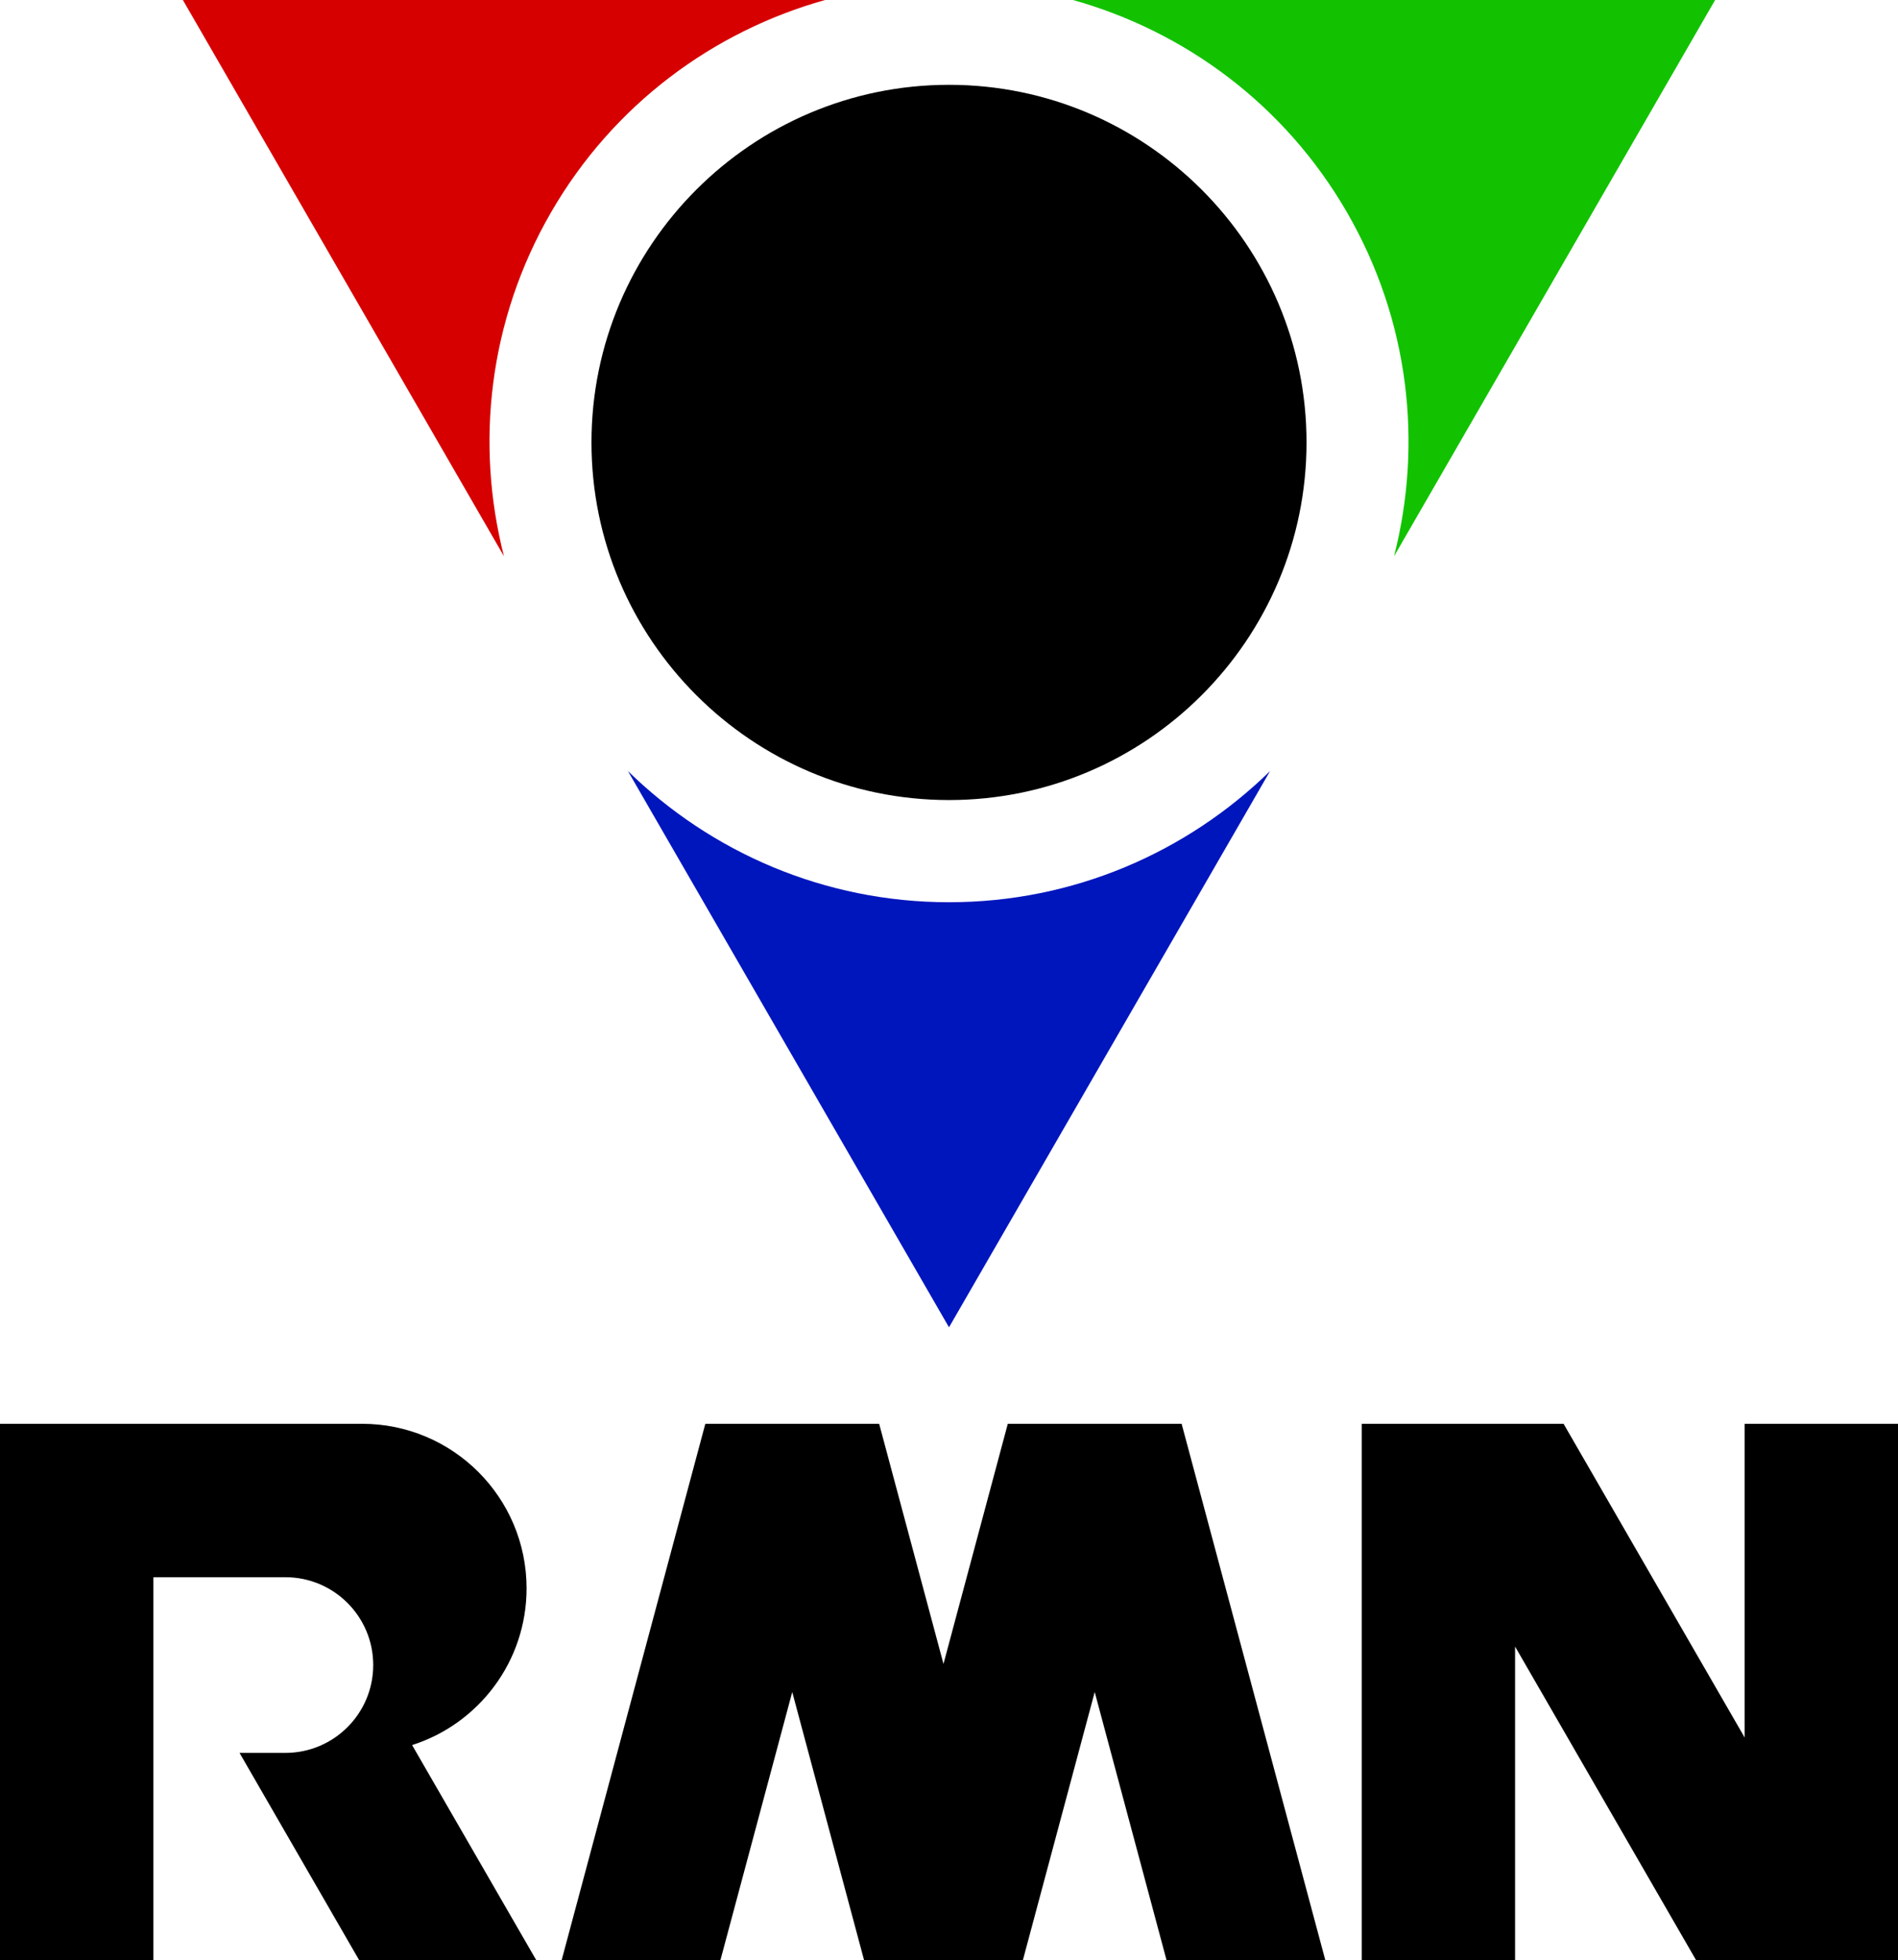
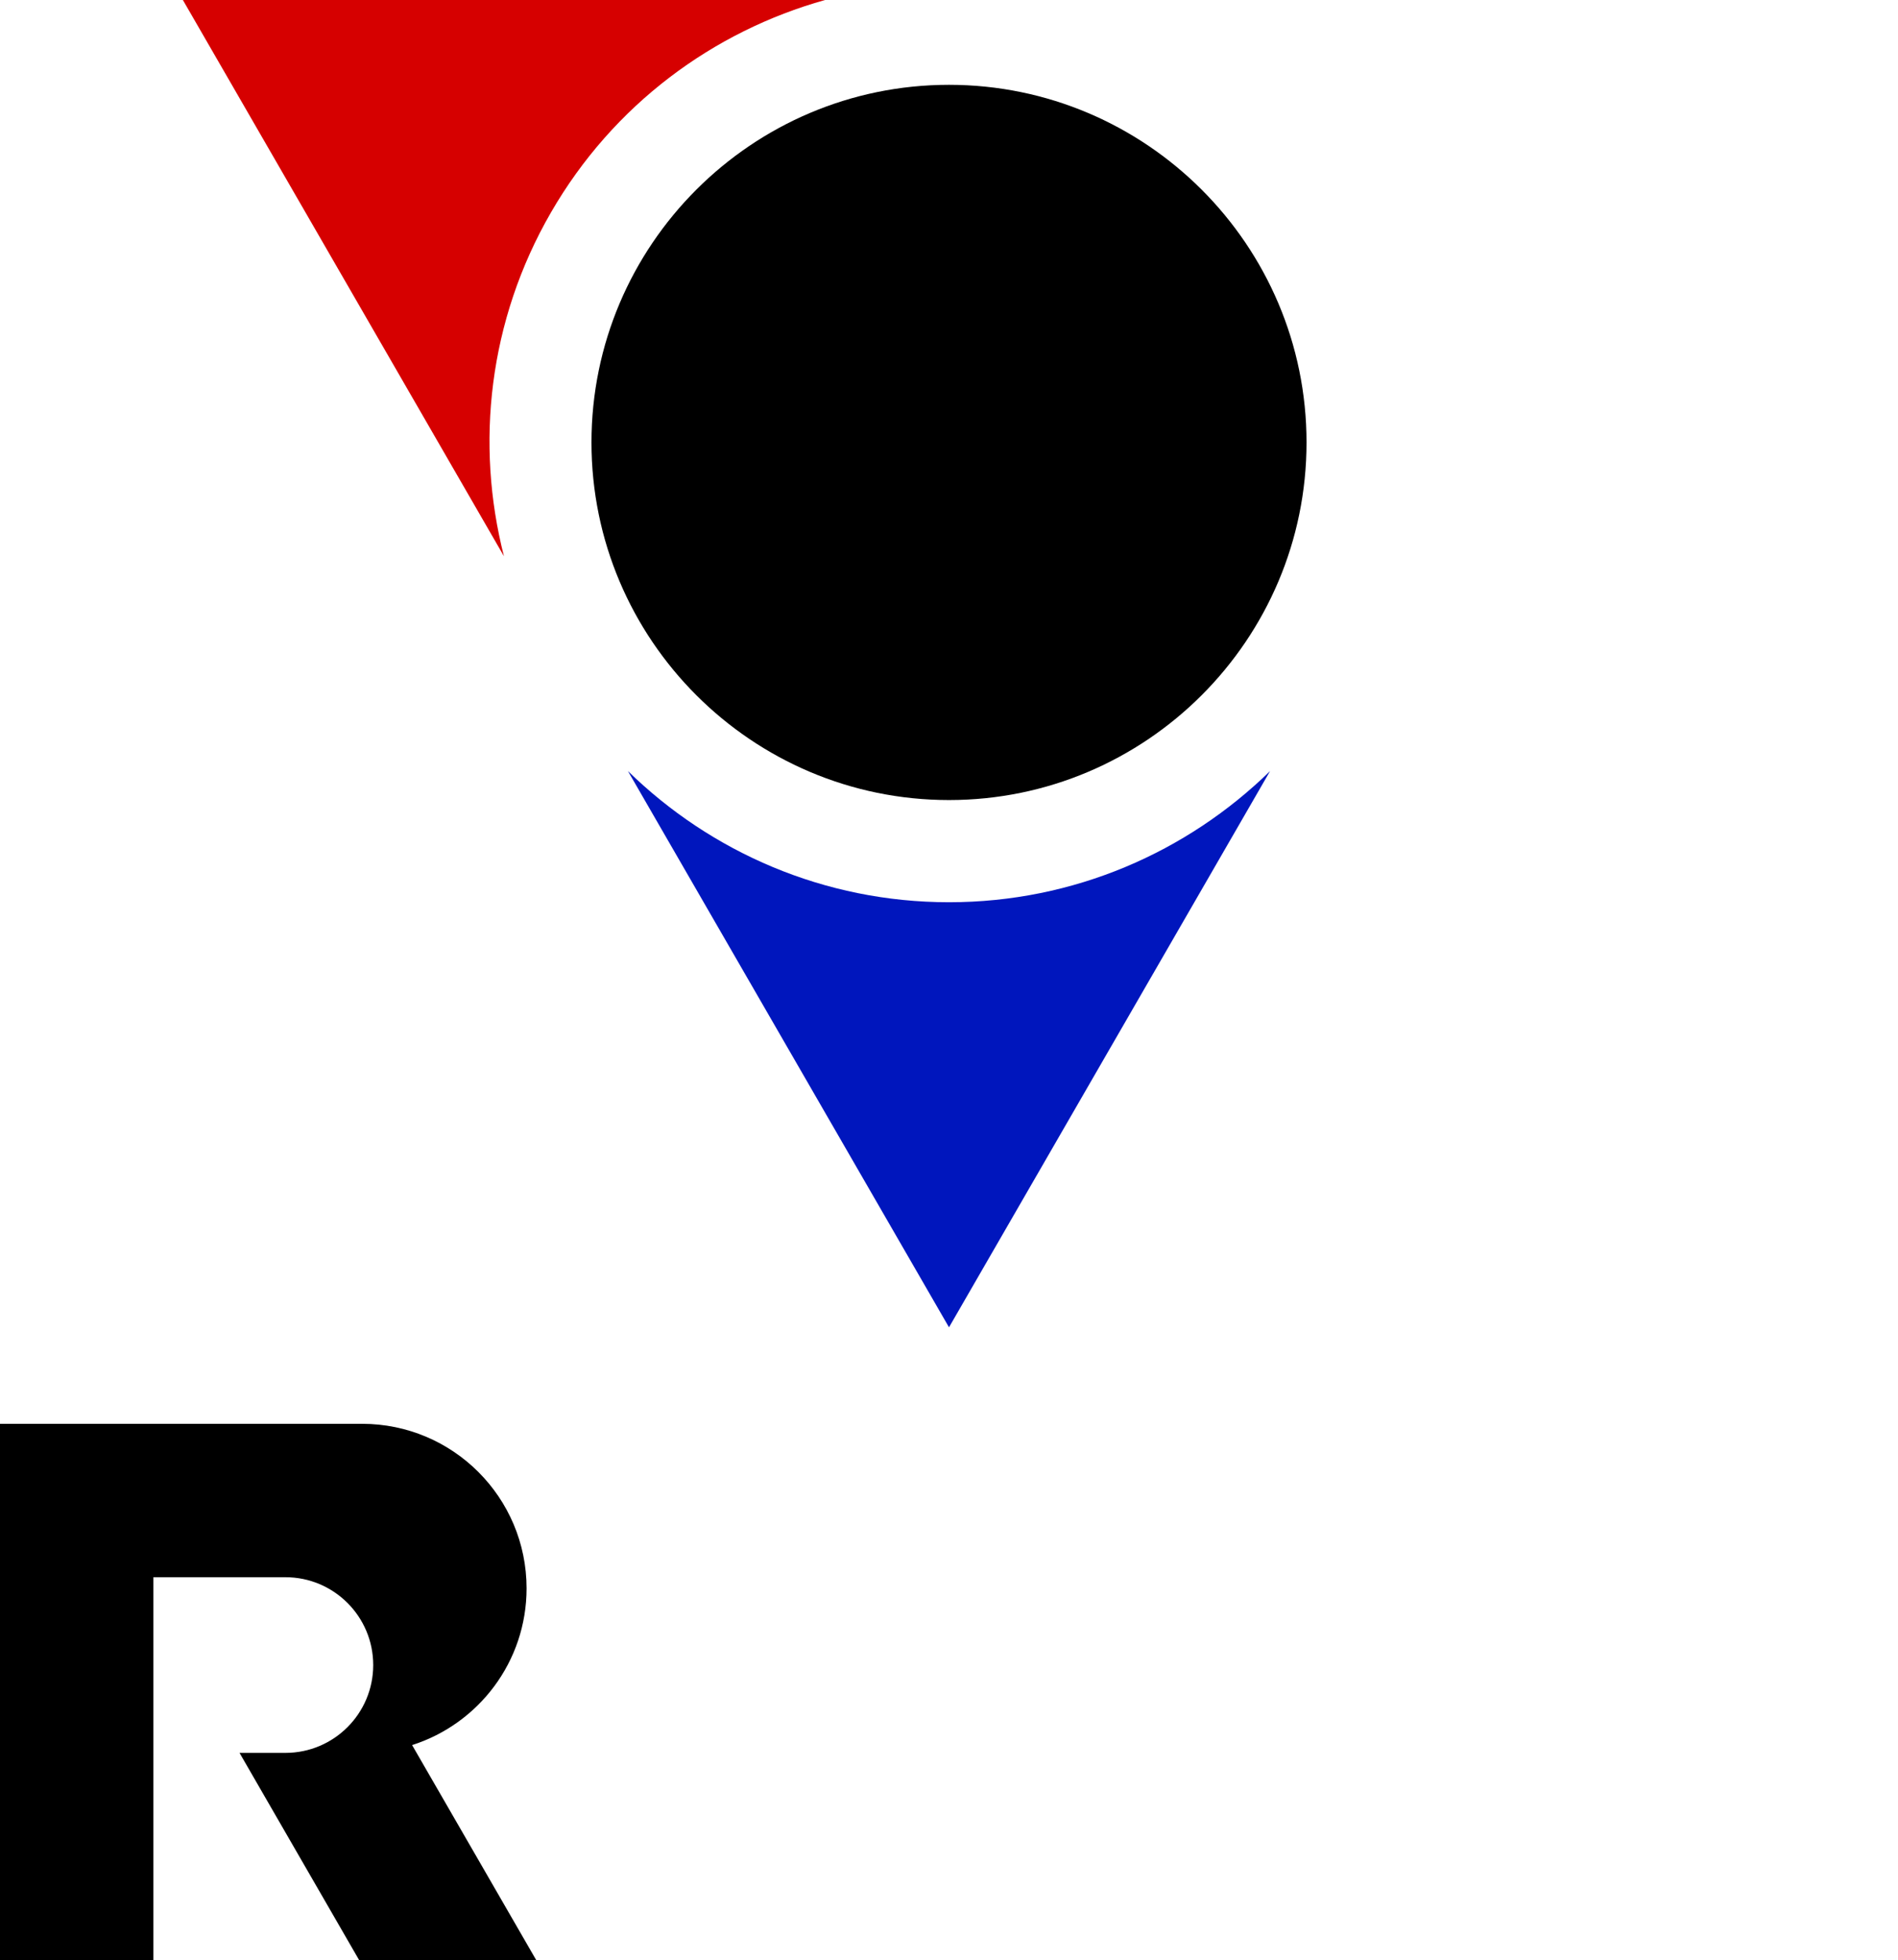
<svg xmlns="http://www.w3.org/2000/svg" version="1.1" id="圖層_1" x="0px" y="0px" width="210.676px" height="217.529px" viewBox="0 0 210.676 217.529" style="enable-background:new 0 0 210.676 217.529;" xml:space="preserve">
  <style type="text/css">
	.st0{fill:#0016BD;}
	.st1{fill:#12C200;}
	.st2{fill:#D60000;}
</style>
  <path class="st0" d="M105.338,100.121c-13.858,0-26.436-5.561-35.64-14.558l35.64,61.73  l35.639-61.729C131.773,94.56,119.196,100.121,105.338,100.121z" />
-   <path class="st1" d="M149.526,23.586c6.929,12.001,8.402,25.674,5.212,38.144L190.377,0  L119.099,0C131.493,3.473,142.597,11.585,149.526,23.586z" />
  <path class="st2" d="M61.151,23.586C68.08,11.585,79.184,3.472,91.579,0L20.299,0  l35.64,61.729C52.749,49.26,54.222,35.587,61.151,23.586z" />
  <path d="M105.338,9.412c-21.882,0-39.685,17.803-39.685,39.685  s17.803,39.685,39.685,39.685s39.685-17.803,39.685-39.685  S127.221,9.412,105.338,9.412z" />
  <g>
    <path d="M58.449,176.26c0-10.084-8.175-18.259-18.259-18.259H0v59.528h17.022v-42.505   h14.657c5.383,0,9.747,4.364,9.747,9.747s-4.364,9.747-9.747,9.747H26.587   l13.285,23.01h19.656l-13.785-23.876C53.11,191.302,58.449,184.407,58.449,176.26z" />
-     <polygon points="131.159,158.001 111.864,158.001 104.725,184.644 97.586,158.001    78.29,158.001 62.34,217.529 79.963,217.529 87.938,187.765 95.914,217.529    113.536,217.529 121.512,187.765 129.487,217.529 147.11,217.529  " />
-     <polygon points="193.654,158.001 193.654,192.811 173.556,158.001 151.149,158.001    151.149,217.529 168.171,217.529 168.171,182.719 188.269,217.529 210.676,217.529    210.676,158.001  " />
  </g>
</svg>